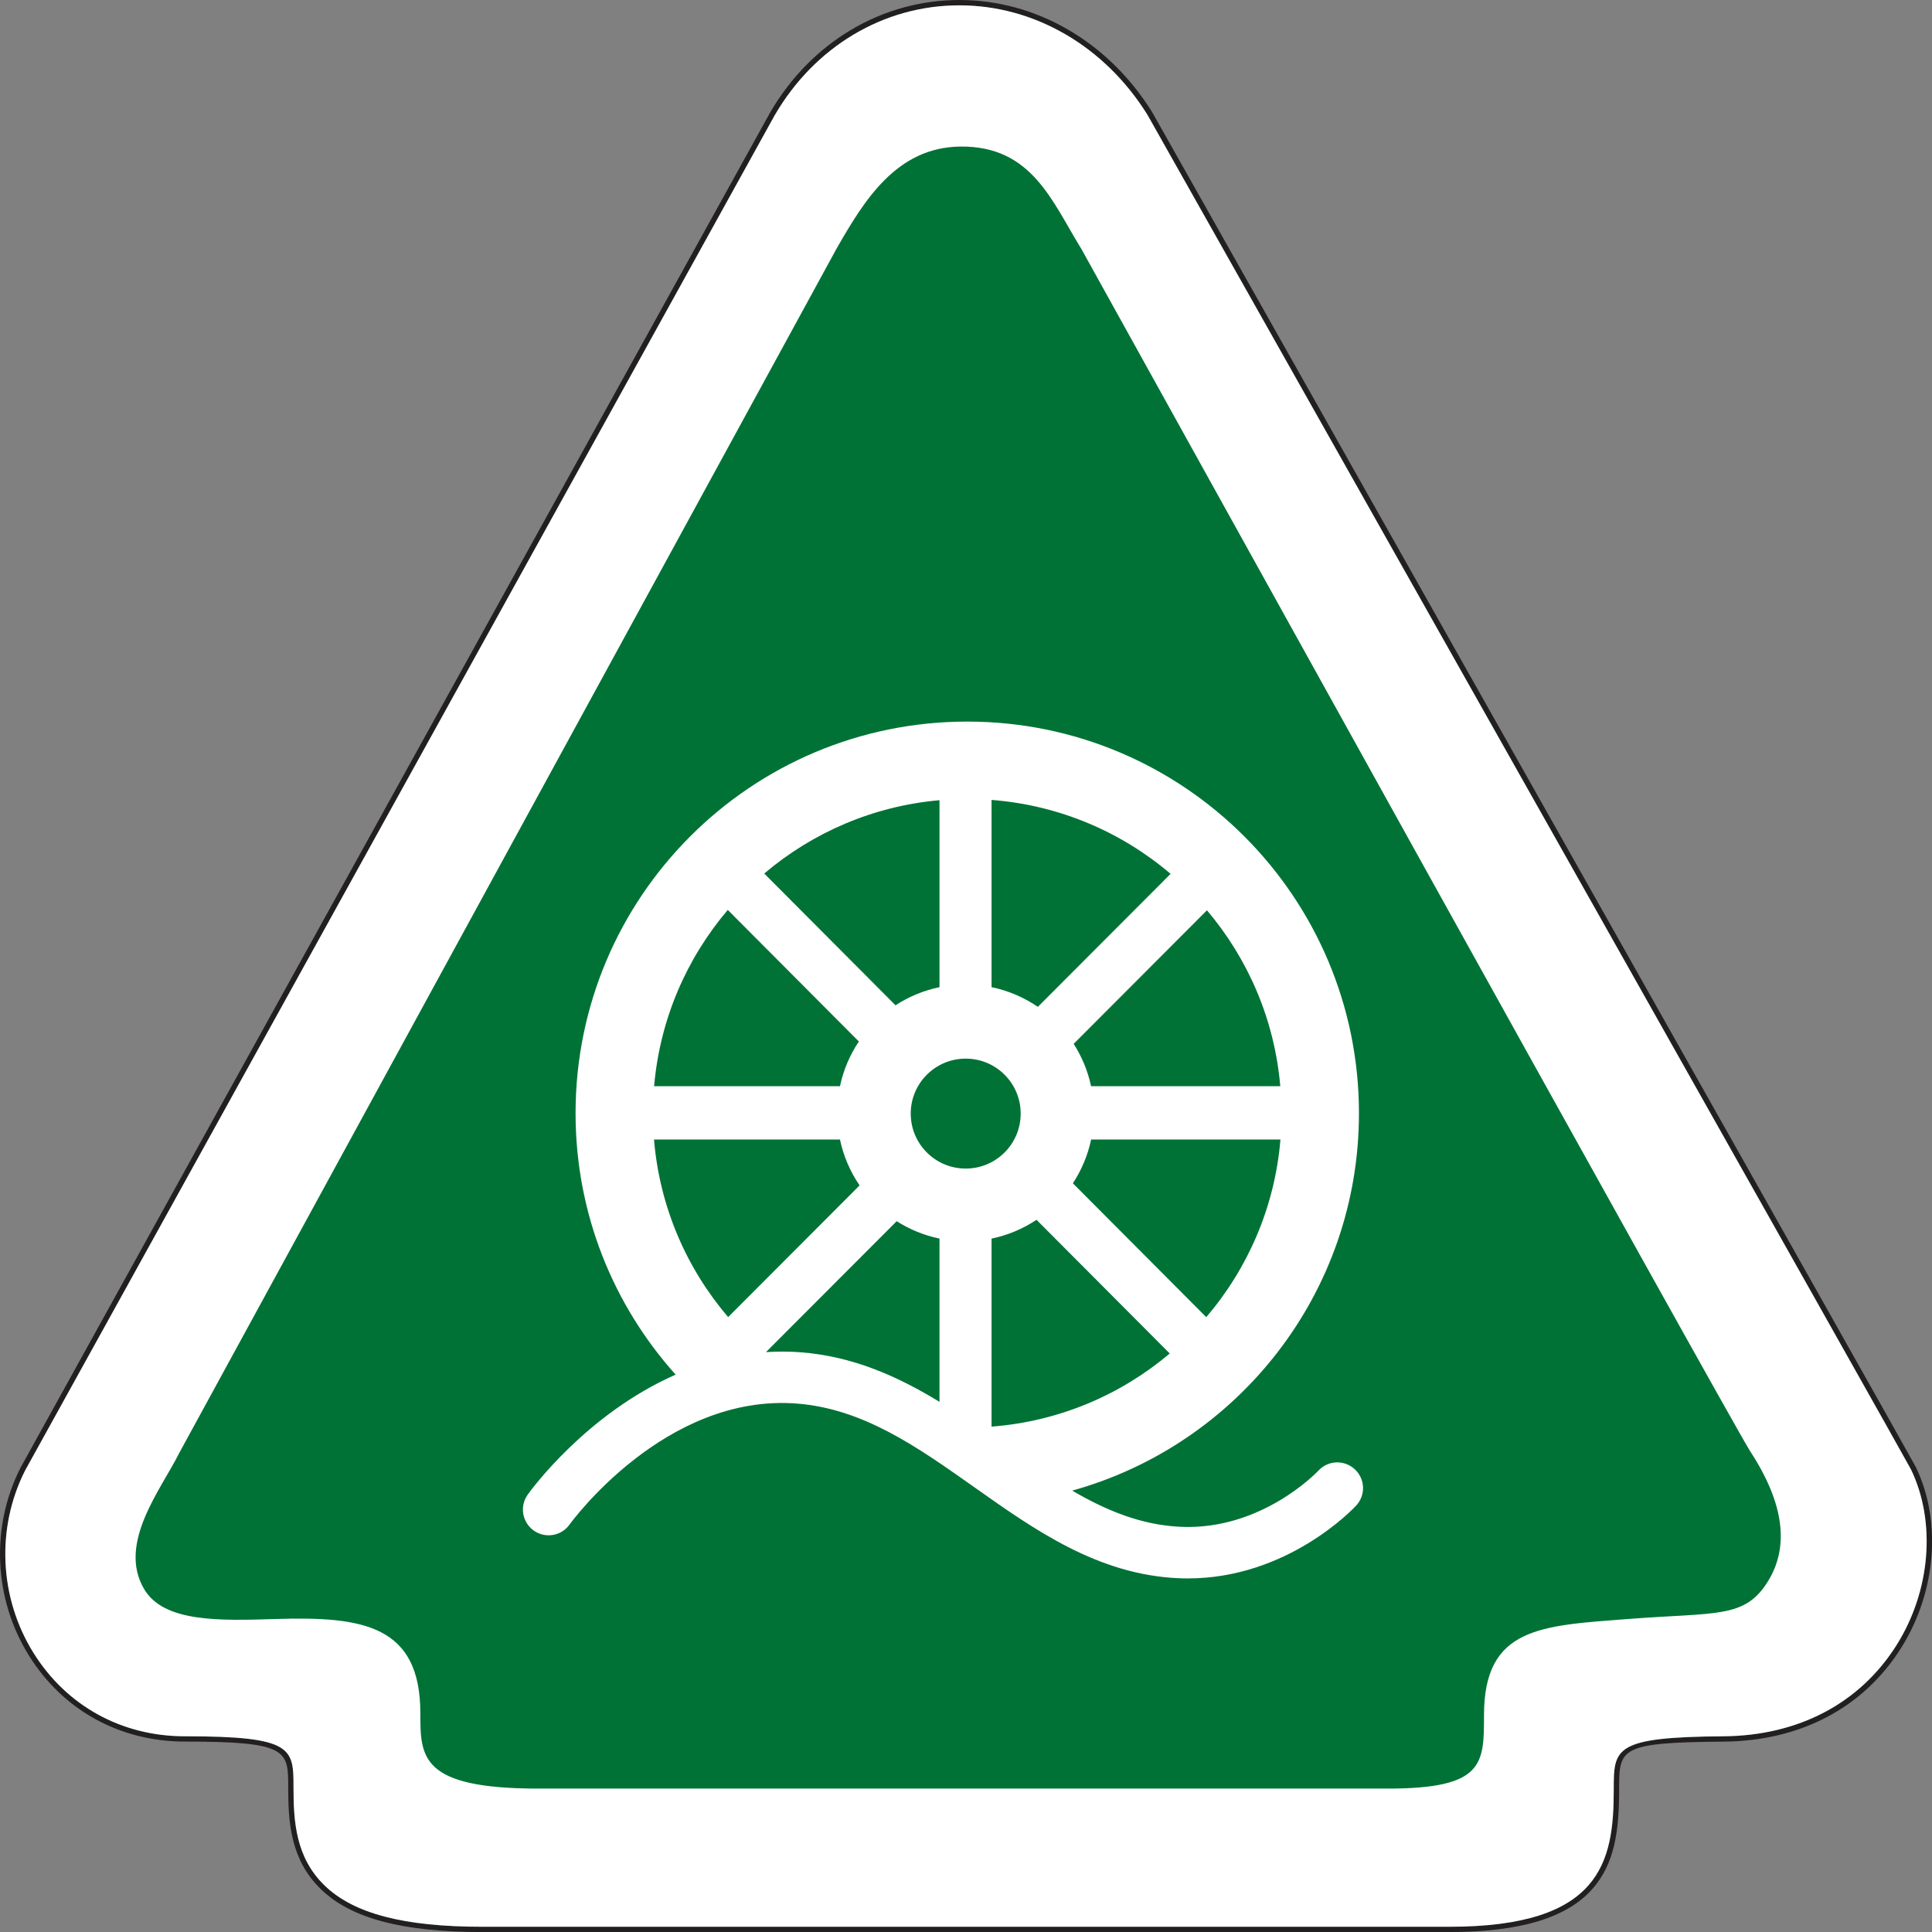
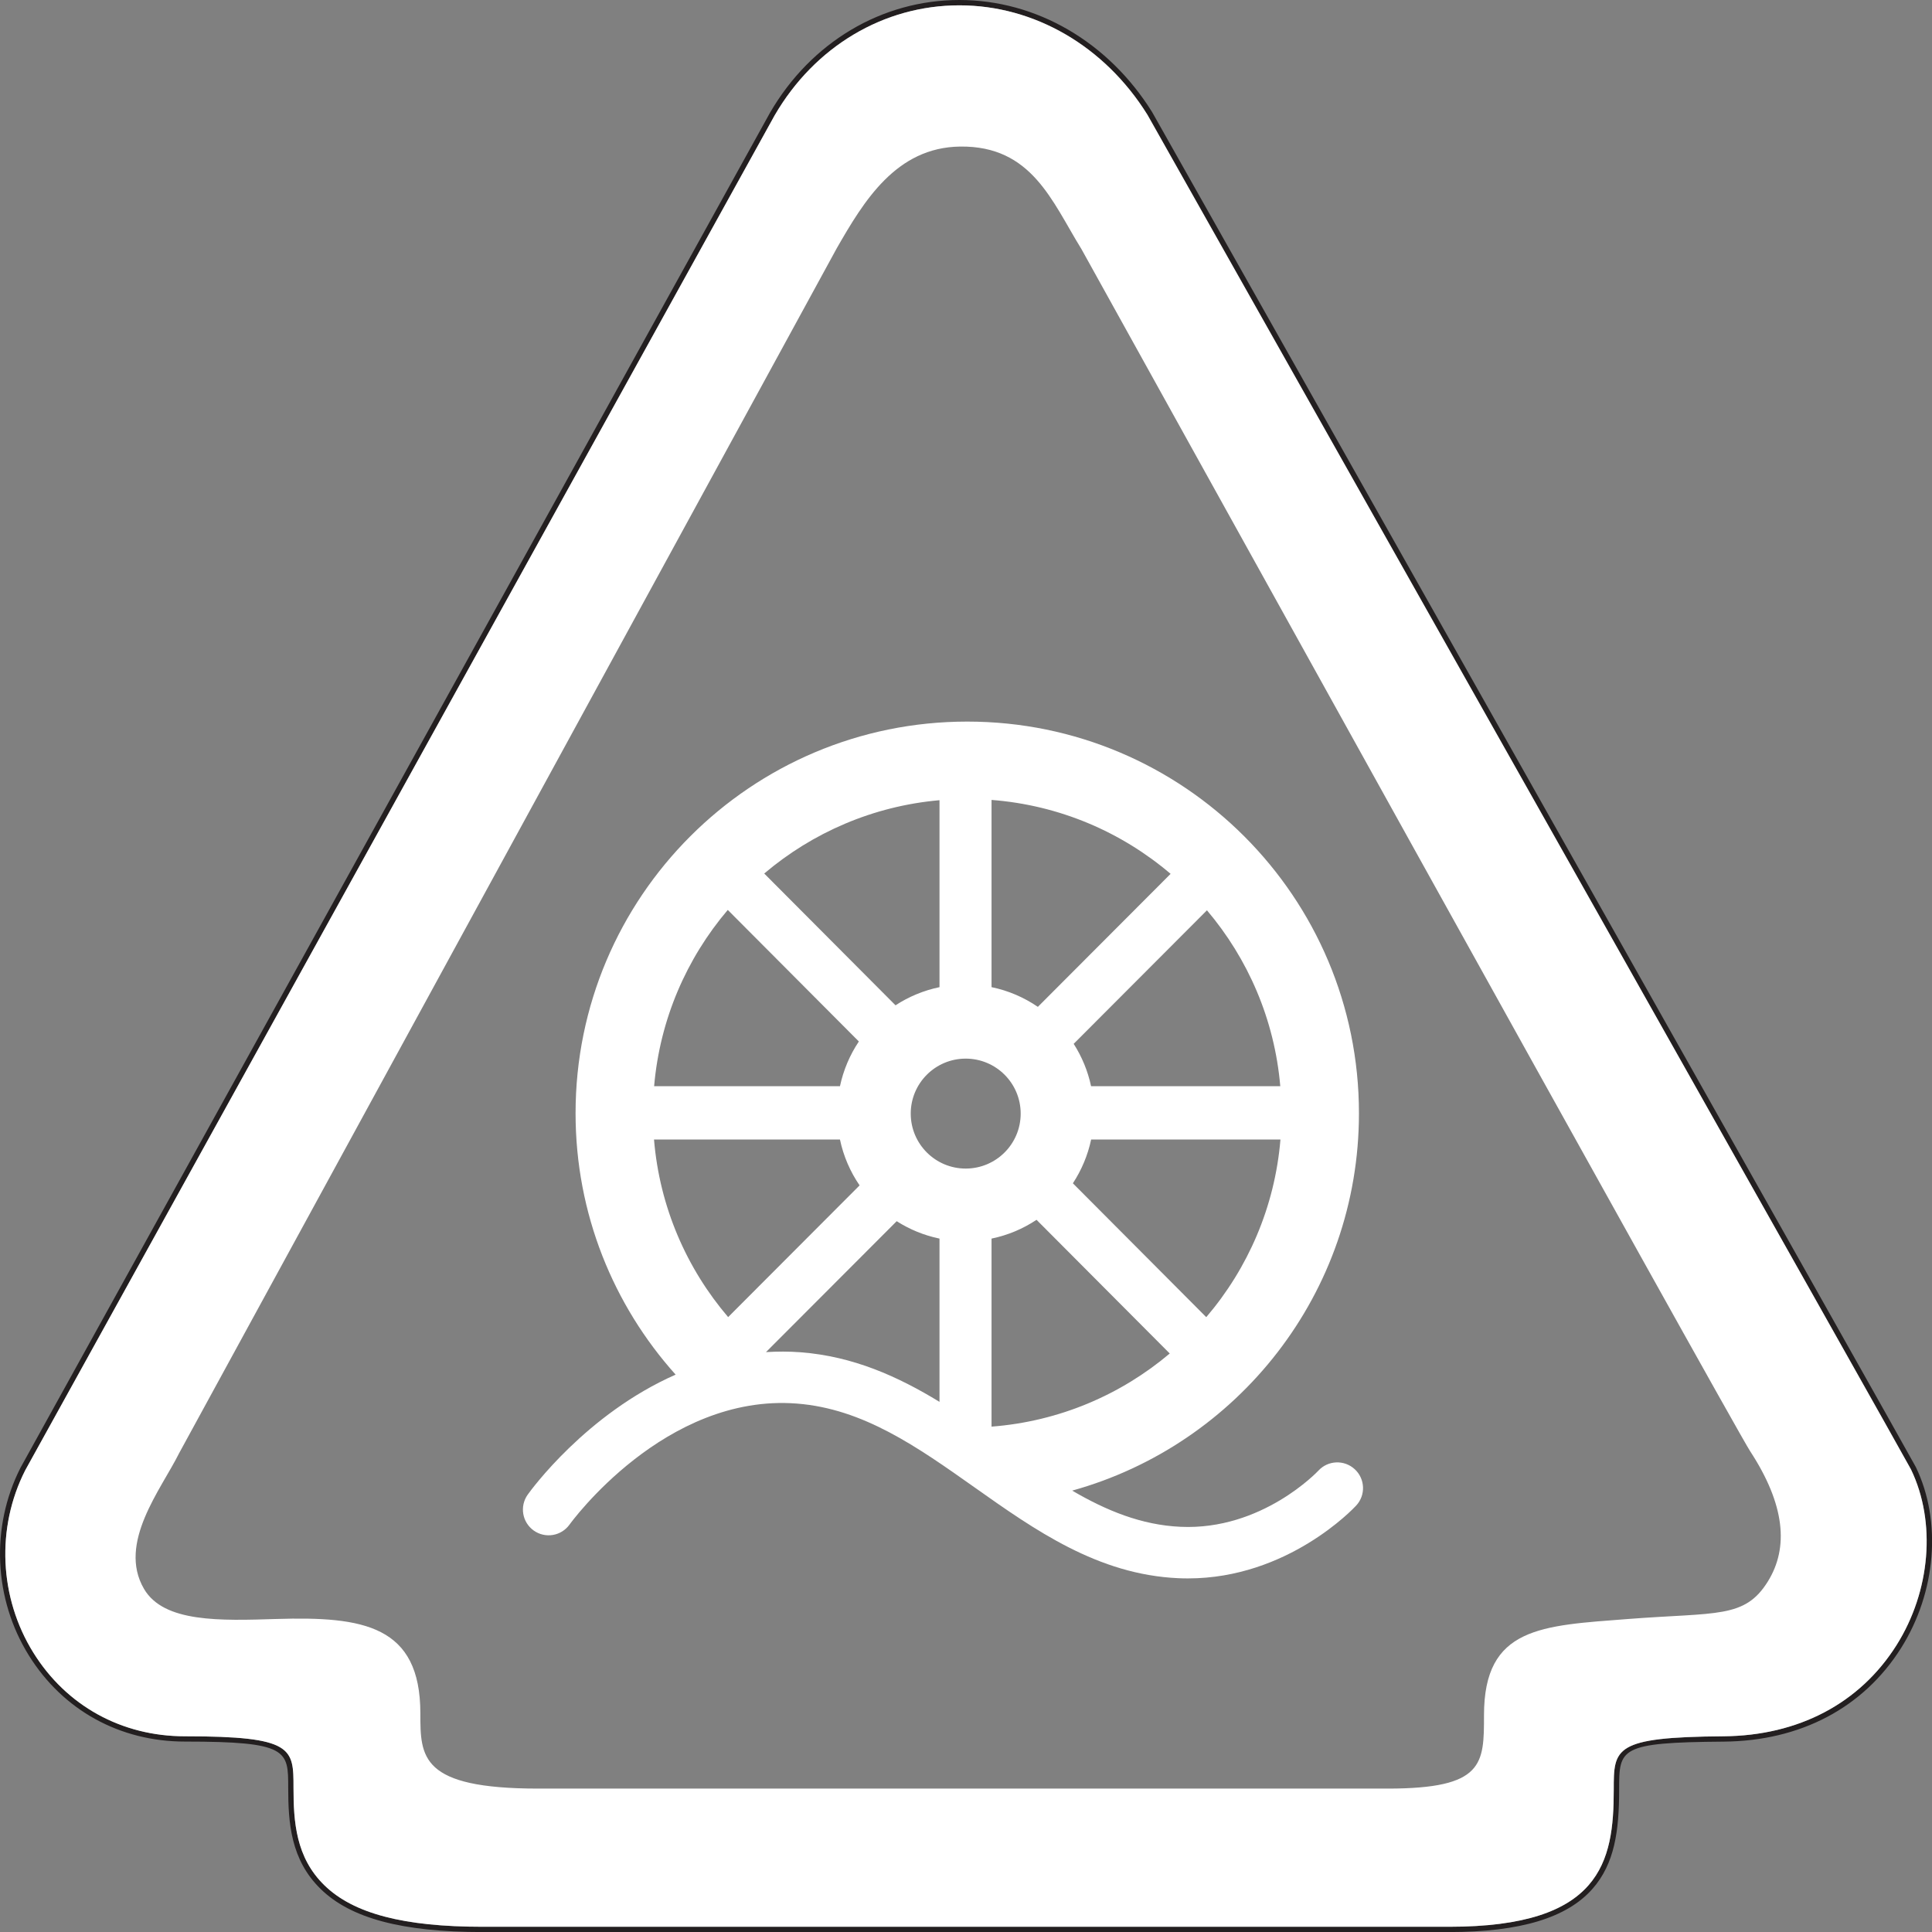
<svg xmlns="http://www.w3.org/2000/svg" id="Layer_2" viewBox="0 0 361.99 362">
  <rect x="0" y="0" width="361.99" height="362" fill="#808080" stroke="none" />
  <defs>
    <style>.cls-1{fill:none;}.cls-2{fill:#007236;}.cls-3{fill:#fff;}.cls-4{fill:#231f20;}</style>
  </defs>
  <g id="Old_Mill_icon">
    <g>
      <g>
-         <path class="cls-2" d="M90.42,361.5c-14.94,0-24.47-2.52-30-7.93-5.46-5.35-5.92-12.13-5.92-18.61,0-7.2,0-9.14-19.85-9.14-12.03,0-22.54-5.8-28.82-15.92-6.49-10.44-7.09-23.69-1.57-34.6L144.7,21.38C152.3,8.3,165.4,.5,179.76,.5c14.24,0,27.56,7.75,35.64,20.72l.12,.2c23.75,42.1,142.24,252.12,142.99,253.69,4.82,10,3.74,23.12-2.74,33.41-6.96,11.05-18.62,17.19-32.84,17.3-20.07,.15-20.07,1.95-20.07,9.52,0,13.79-2.4,26.17-31.34,26.17H90.42Z" />
        <path class="cls-4" d="M179.76,1c14.06,0,27.22,7.66,35.22,20.48l.11,.19c33.36,59.13,142.26,252.17,142.97,253.65,4.74,9.85,3.68,22.78-2.72,32.93-6.87,10.9-18.38,16.96-32.42,17.07-20.56,.16-20.56,2.24-20.56,10.02,0,13.53-2.36,25.67-30.84,25.67H90.42c-14.79,0-24.22-2.47-29.65-7.79-5.32-5.21-5.77-11.88-5.77-18.26,0-7.4,0-9.64-20.35-9.64-11.86,0-22.21-5.71-28.4-15.68-6.4-10.29-6.99-23.36-1.54-34.11l.09-.16L145.14,21.62c7.5-12.91,20.44-20.62,34.62-20.62h0m0-1h0c-14.53,0-27.8,7.89-35.48,21.11L3.91,274.88l-.09,.17c-5.61,11.08-5,24.52,1.58,35.11,6.38,10.27,17.04,16.15,29.25,16.15,19.35,0,19.35,1.66,19.35,8.64,0,6.59,.47,13.49,6.07,18.97,5.63,5.51,15.27,8.08,30.35,8.08h181.1c13.28,0,22.07-2.65,26.86-8.1,4.14-4.71,4.99-10.83,4.99-18.56s0-8.87,19.57-9.02c14.39-.11,26.2-6.34,33.26-17.54,6.57-10.44,7.66-23.74,2.77-33.89-.76-1.58-119.26-211.62-143-253.71l-.12-.21C207.65,7.83,194.17,0,179.76,0h0Z" />
      </g>
      <path class="cls-3" d="M179.75,1h0c14.06,0,27.23,7.66,35.22,20.48l.11,.19c33.36,59.13,142.26,252.17,142.97,253.65,4.74,9.85,3.68,22.78-2.71,32.93-6.87,10.9-18.38,16.96-32.42,17.07-20.56,.15-20.56,2.24-20.56,10.02,0,13.53-2.36,25.67-30.84,25.67H90.41c-14.8,0-24.22-2.48-29.65-7.79-5.33-5.21-5.77-11.88-5.77-18.26,0-7.4,0-9.64-20.35-9.64-11.86,0-22.21-5.71-28.4-15.68-6.39-10.29-6.99-23.36-1.54-34.11l.09-.17L145.14,21.62c7.5-12.91,20.44-20.62,34.61-20.62Zm22.81,45.56c-5.44-8.8-9.22-19.26-22.64-19.1-12.03,.14-18.09,10.27-23.12,19.02L33.57,272.26c-3.35,6.76-11.6,16.85-6.59,25.44,3.7,6.34,14.28,5.97,24.85,5.64,16.26-.5,26.93,1.23,26.93,17.68,0,8.19,0,14.1,22.08,14.1h159.15c18.06,0,18.06-4.6,18.06-13.76,0-16.57,10.76-16.76,27.05-18.02,16.61-1.28,21.79-.04,26.13-7.02,3.94-6.34,3.24-14.38-3.31-24.41-3.29-5.04-122.32-219.91-125.36-225.36Z" />
      <path class="cls-1" d="M218.75,163.72c-9.19-7.82-20.81-12.87-33.55-13.85v35.08c3.17,.65,6.1,1.92,8.68,3.69l24.87-24.92Z" />
      <path class="cls-1" d="M160.34,195.13l-24.56-24.65c-7.71,9.07-12.73,20.49-13.8,33.03h34.82c.64-3.05,1.86-5.88,3.54-8.38Z" />
-       <path class="cls-1" d="M203.86,203.51h35.46c-1.07-12.5-6.06-23.9-13.74-32.96l-24.97,25.02c1.53,2.39,2.65,5.07,3.26,7.94Z" />
      <path class="cls-1" d="M121.97,213.5c1.05,12.64,6.1,24.15,13.89,33.27l24.63-24.68c-1.75-2.55-3.02-5.46-3.68-8.59h-34.84Z" />
-       <path class="cls-1" d="M175.45,149.92c-12.46,1.1-23.81,6.08-32.84,13.74l24.6,24.69c2.47-1.61,5.25-2.78,8.24-3.4v-35.03Z" />
-       <path class="cls-1" d="M203.86,213.5c-.63,2.97-1.81,5.74-3.42,8.2l24.99,25.08c7.79-9.12,12.85-20.64,13.9-33.28h-35.47Z" />
-       <path class="cls-1" d="M190.67,208.64c0-5.69-4.61-10.3-10.3-10.3s-10.3,4.61-10.3,10.3,4.61,10.3,10.3,10.3,10.3-4.61,10.3-10.3Z" />
-       <path class="cls-1" d="M185.21,232.07v35.23c12.67-.97,24.22-5.96,33.39-13.7l-24.96-25.05c-2.52,1.67-5.37,2.89-8.43,3.52Z" />
+       <path class="cls-1" d="M190.67,208.64s-10.3,4.61-10.3,10.3,4.61,10.3,10.3,10.3,10.3-4.61,10.3-10.3Z" />
      <path class="cls-3" d="M253.83,275.28c-1.95-1.8-5-1.69-6.8,.26-.1,.11-10.56,11.24-25.84,10.53-7.33-.33-13.9-3.04-20.3-6.78,30.98-8.6,53.73-36.98,53.73-70.7,0-40.53-32.85-73.39-73.39-73.39s-73.39,32.86-73.39,73.39c0,18.82,7.1,35.98,18.75,48.97-16.74,7.37-27.12,21.64-27.72,22.49-1.54,2.17-1.04,5.17,1.13,6.72,2.17,1.54,5.17,1.04,6.72-1.13,.18-.25,17.81-24.58,42.57-22.66,12.45,.96,22.56,8.11,33.26,15.67,11.38,8.05,23.14,16.37,38.21,17.05,.61,.03,1.22,.04,1.82,.04,18.67,0,30.99-13.07,31.52-13.65,1.81-1.95,1.69-5-.26-6.8Zm-68.05-7.98v-35.23c3.06-.63,5.91-1.84,8.43-3.52l24.96,25.05c-9.17,7.74-20.72,12.73-33.39,13.7Zm40.23-20.51l-24.99-25.08c1.61-2.46,2.79-5.22,3.42-8.2h35.47c-1.05,12.64-6.11,24.16-13.9,33.28Zm13.88-43.27h-35.46c-.61-2.87-1.73-5.55-3.26-7.94l24.97-25.02c7.68,9.06,12.67,20.46,13.74,32.96Zm-54.11-53.64c12.74,.98,24.36,6.02,33.55,13.85l-24.87,24.92c-2.58-1.76-5.51-3.04-8.68-3.69v-35.08Zm5.46,58.77c0,5.69-4.61,10.3-10.3,10.3s-10.3-4.61-10.3-10.3,4.61-10.3,10.3-10.3,10.3,4.61,10.3,10.3Zm-15.21-58.72v35.03c-2.99,.62-5.77,1.79-8.24,3.4l-24.6-24.69c9.03-7.66,20.38-12.64,32.84-13.74Zm-39.67,20.56l24.56,24.65c-1.68,2.5-2.89,5.34-3.54,8.38h-34.82c1.08-12.54,6.09-23.96,13.8-33.03Zm21.02,43.02c.66,3.13,1.93,6.04,3.68,8.59l-24.63,24.68c-7.79-9.12-12.84-20.63-13.89-33.27h34.83Zm10.63,15.3c2.42,1.54,5.12,2.66,8.02,3.26v30.59c-7.78-4.75-16.16-8.53-26.01-9.29-2.22-.17-4.38-.16-6.5-.03l24.49-24.53Z" />
    </g>
  </g>
</svg>